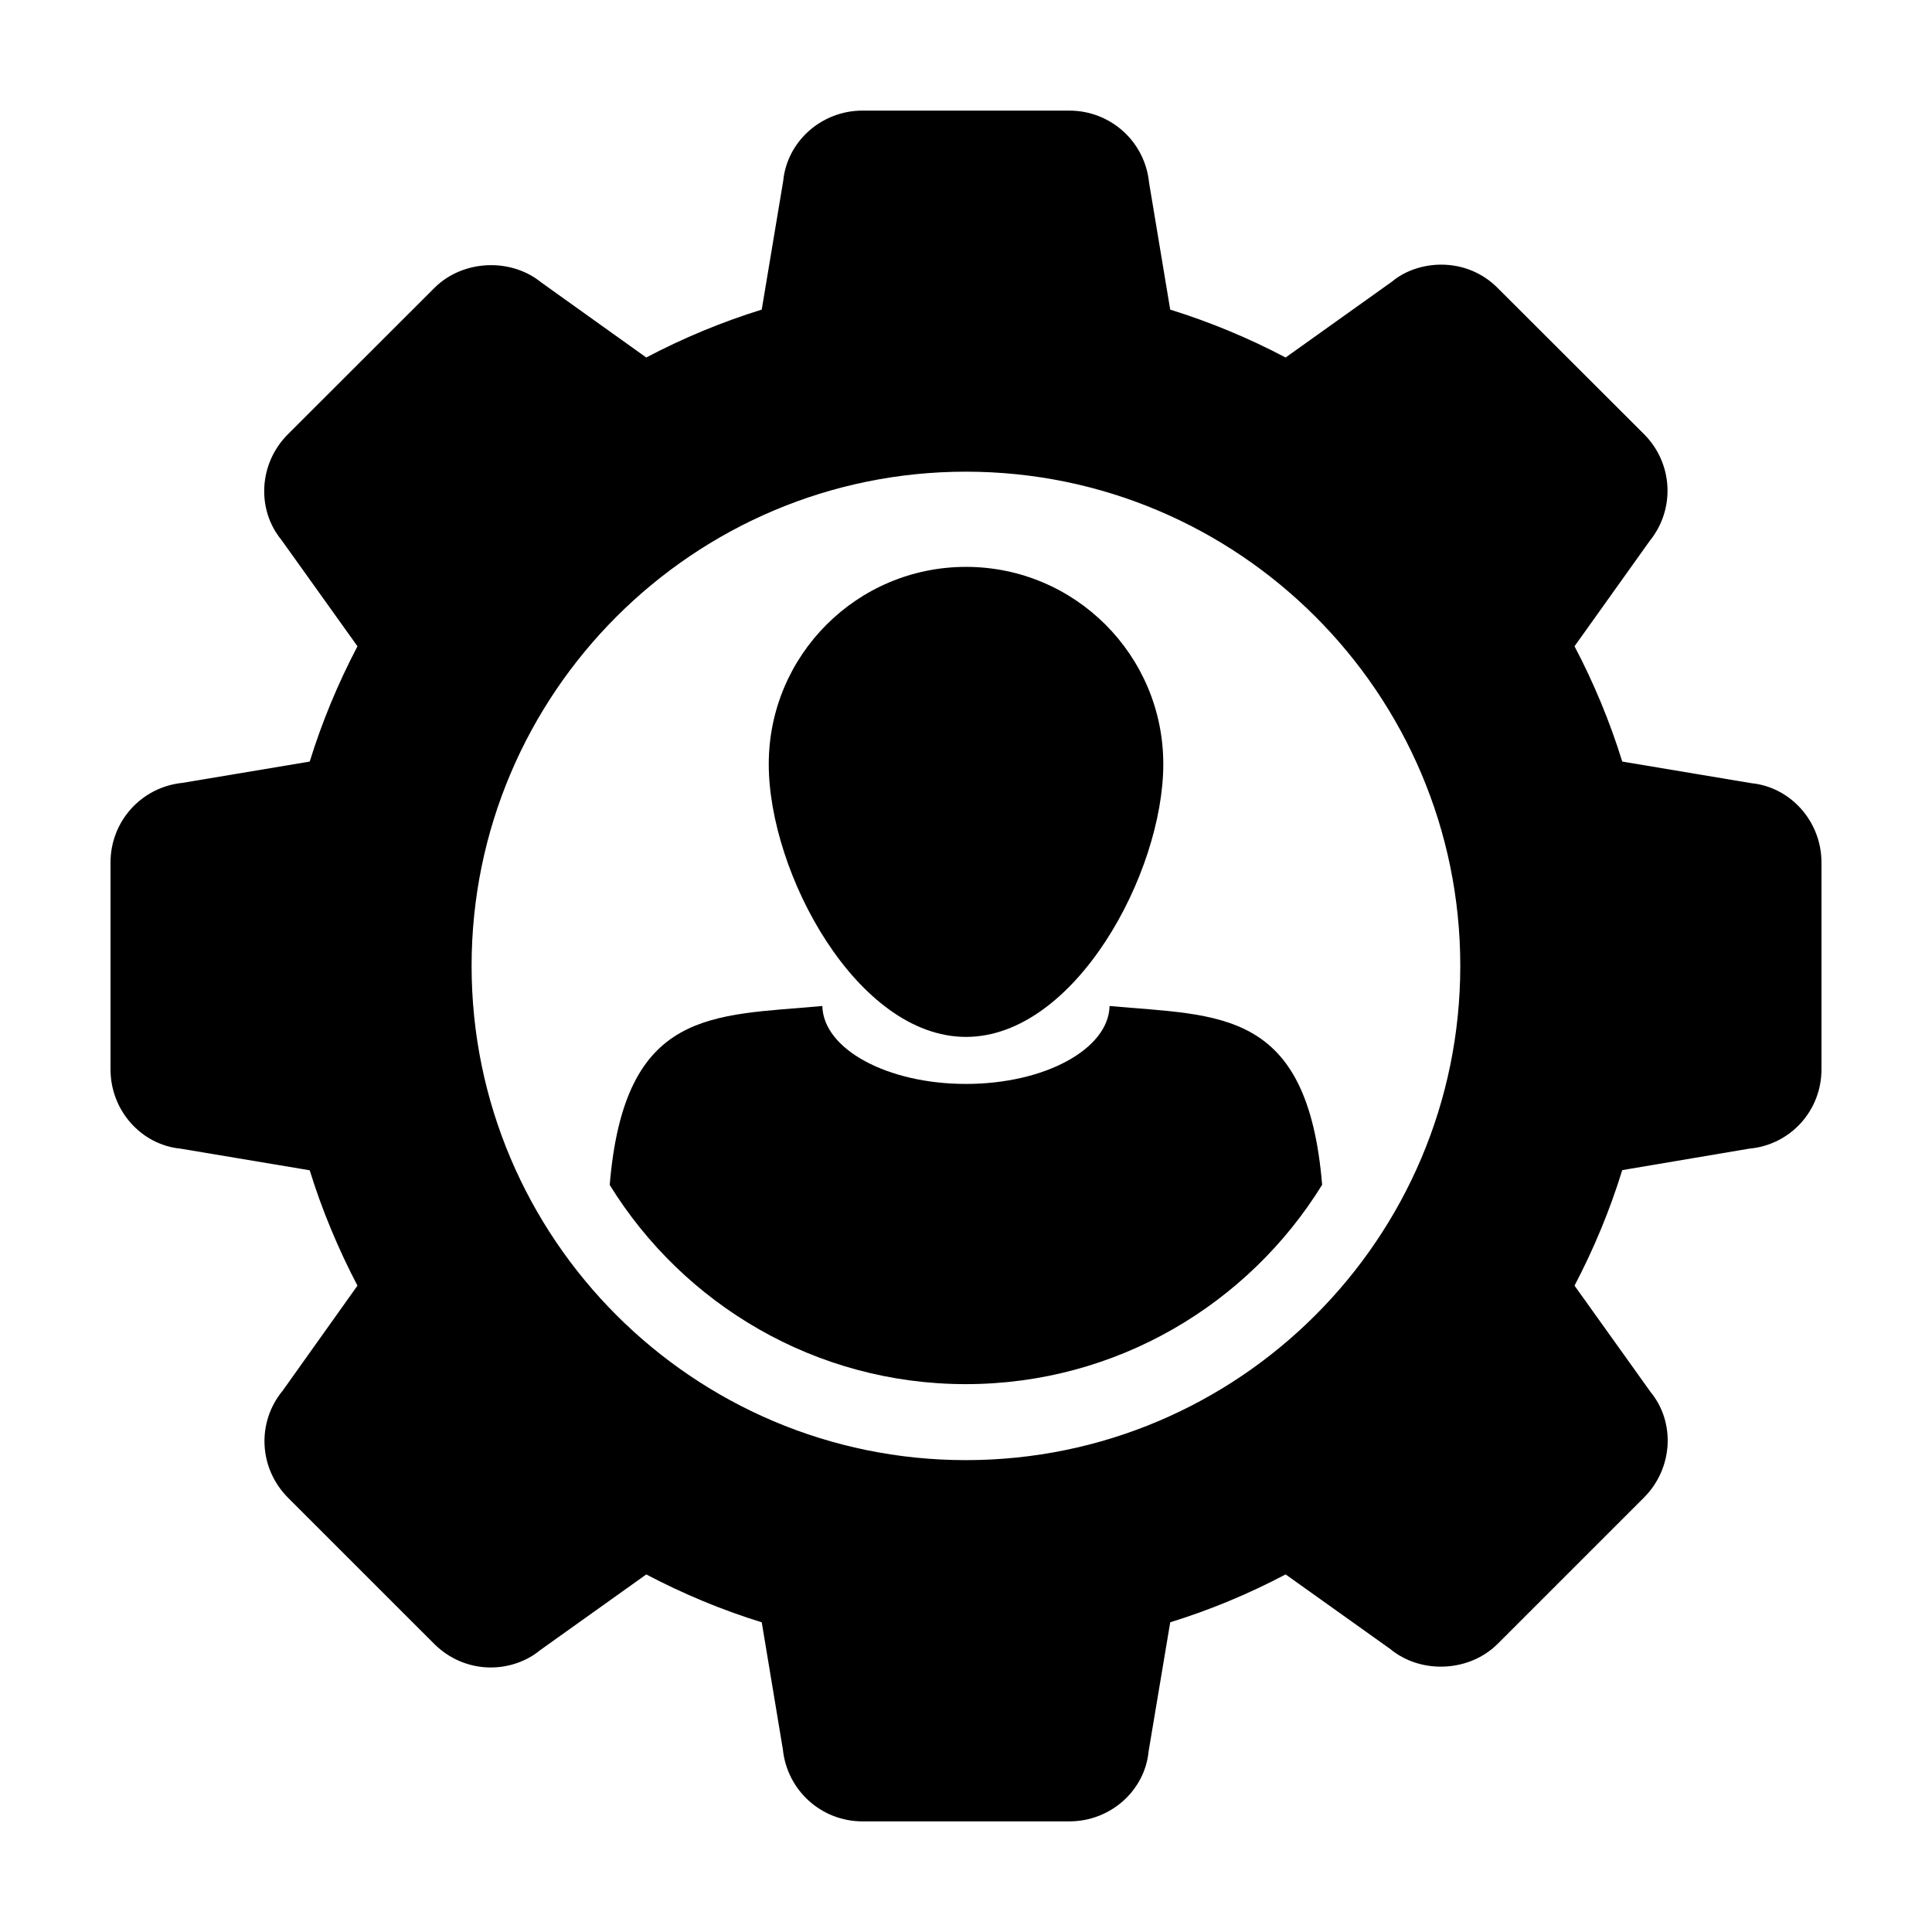
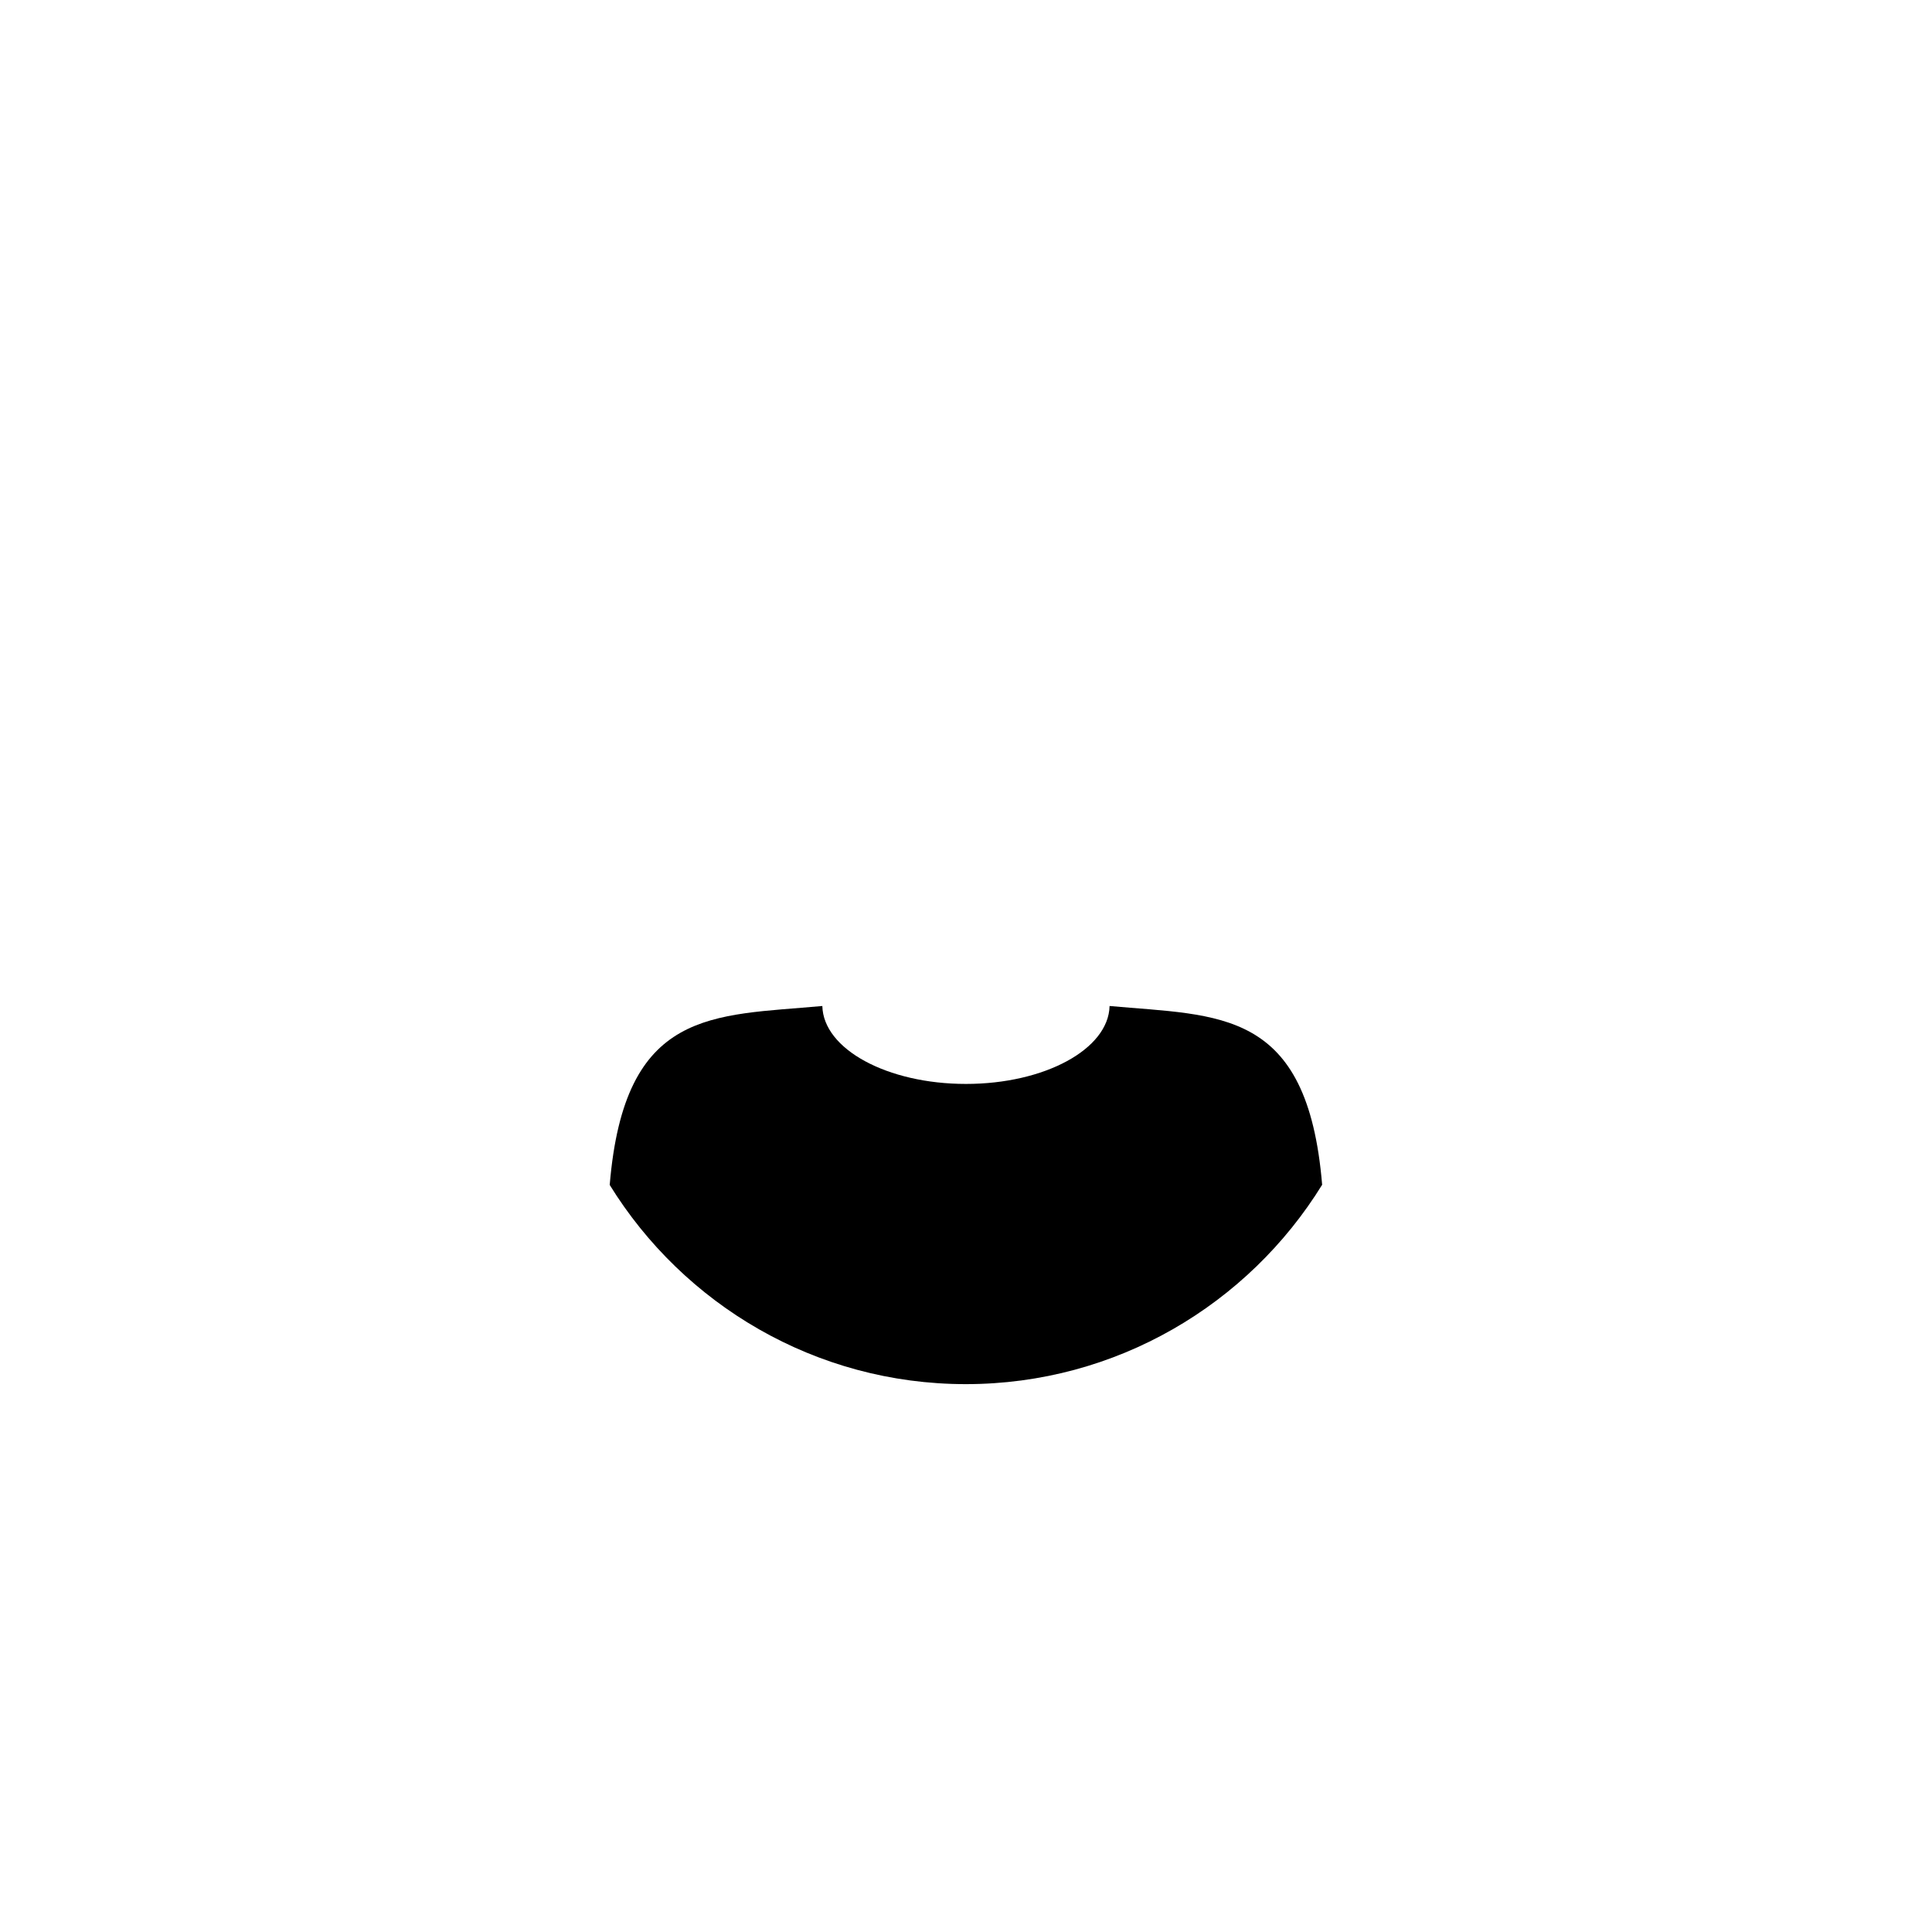
<svg xmlns="http://www.w3.org/2000/svg" fill="#000000" width="800px" height="800px" version="1.1" viewBox="144 144 512 512">
  <g>
    <path d="m438.05 410.6c-0.262 11.438-17.191 20.652-38.062 20.652-20.867 0-37.805-9.215-38.059-20.652-29.109 2.664-52.453 0.492-56.348 47.422 19.531 31.641 54.527 52.789 94.367 52.789 39.883 0 74.895-21.164 94.434-52.836-3.894-46.887-27.234-44.719-56.332-47.375z" />
-     <path d="m400 418.79c28.879 0 52.285-43.422 52.285-72.293 0-28.863-23.406-52.27-52.285-52.27-28.875 0-52.273 23.406-52.273 52.27-0.004 28.879 23.406 72.293 52.273 72.293z" />
-     <path d="m191.88 448.41 34.195 5.727c3.238 10.5 7.535 20.766 12.652 30.578l-19.785 27.789c-6.996 8.449-6.34 20.66 1.387 28.414l38.742 38.734c4.004 3.984 9.32 6.246 14.988 6.246 4.898 0 9.633-1.723 13.008-4.535l28.199-20.121c9.801 5.152 20.012 9.418 30.605 12.688l5.598 33.695c1.125 10.852 10.191 19.059 21.113 19.059h54.785c10.984 0 20.047-8.207 21.027-18.582l5.727-34.18c10.559-3.266 20.809-7.527 30.578-12.688l27.801 19.82c3.785 3.109 8.559 4.625 13.332 4.625 5.543 0 11.074-2.047 15.07-6.051l38.742-38.734c7.742-7.734 8.395-19.945 1.773-28l-20.152-28.184c5.117-9.77 9.387-20.031 12.645-30.617l33.648-5.688c10.926-0.988 19.152-10.051 19.152-21.031v-54.781c0-10.957-8.227-20.02-18.594-21.043l-34.207-5.727c-3.254-10.555-7.527-20.809-12.645-30.555l19.855-27.824c6.918-8.484 6.266-20.691-1.445-28.395l-38.773-38.719c-3.984-4.027-9.301-6.195-14.969-6.195-4.891 0-9.664 1.664-13.004 4.469l-28.234 20.141c-9.77-5.152-20.02-9.406-30.578-12.691l-5.606-33.68c-1.102-10.852-10.168-19.059-21.145-19.059l-54.785-0.004c-10.918 0-19.992 8.207-21.016 18.574l-5.699 34.164c-10.594 3.285-20.809 7.535-30.605 12.691l-27.805-19.875c-3.773-3.074-8.535-4.594-13.301-4.594-5.527 0-11.055 2.039-15.062 6.062l-38.762 38.719c-7.785 7.734-8.383 19.961-1.754 28.031l20.152 28.188c-5.117 9.75-9.387 20-12.652 30.555l-33.699 5.637c-10.887 1.105-19.094 10.168-19.094 21.129v54.785c0 10.977 8.207 20.039 18.594 21.031zm208.09-179.41c72.254 0 131.02 58.727 131.02 130.97 0 72.266-58.77 130.98-131.03 130.98-72.195 0-130.98-58.707-130.98-130.98 0-72.246 58.797-130.97 130.99-130.97z" />
+     <path d="m400 418.79z" />
  </g>
</svg>